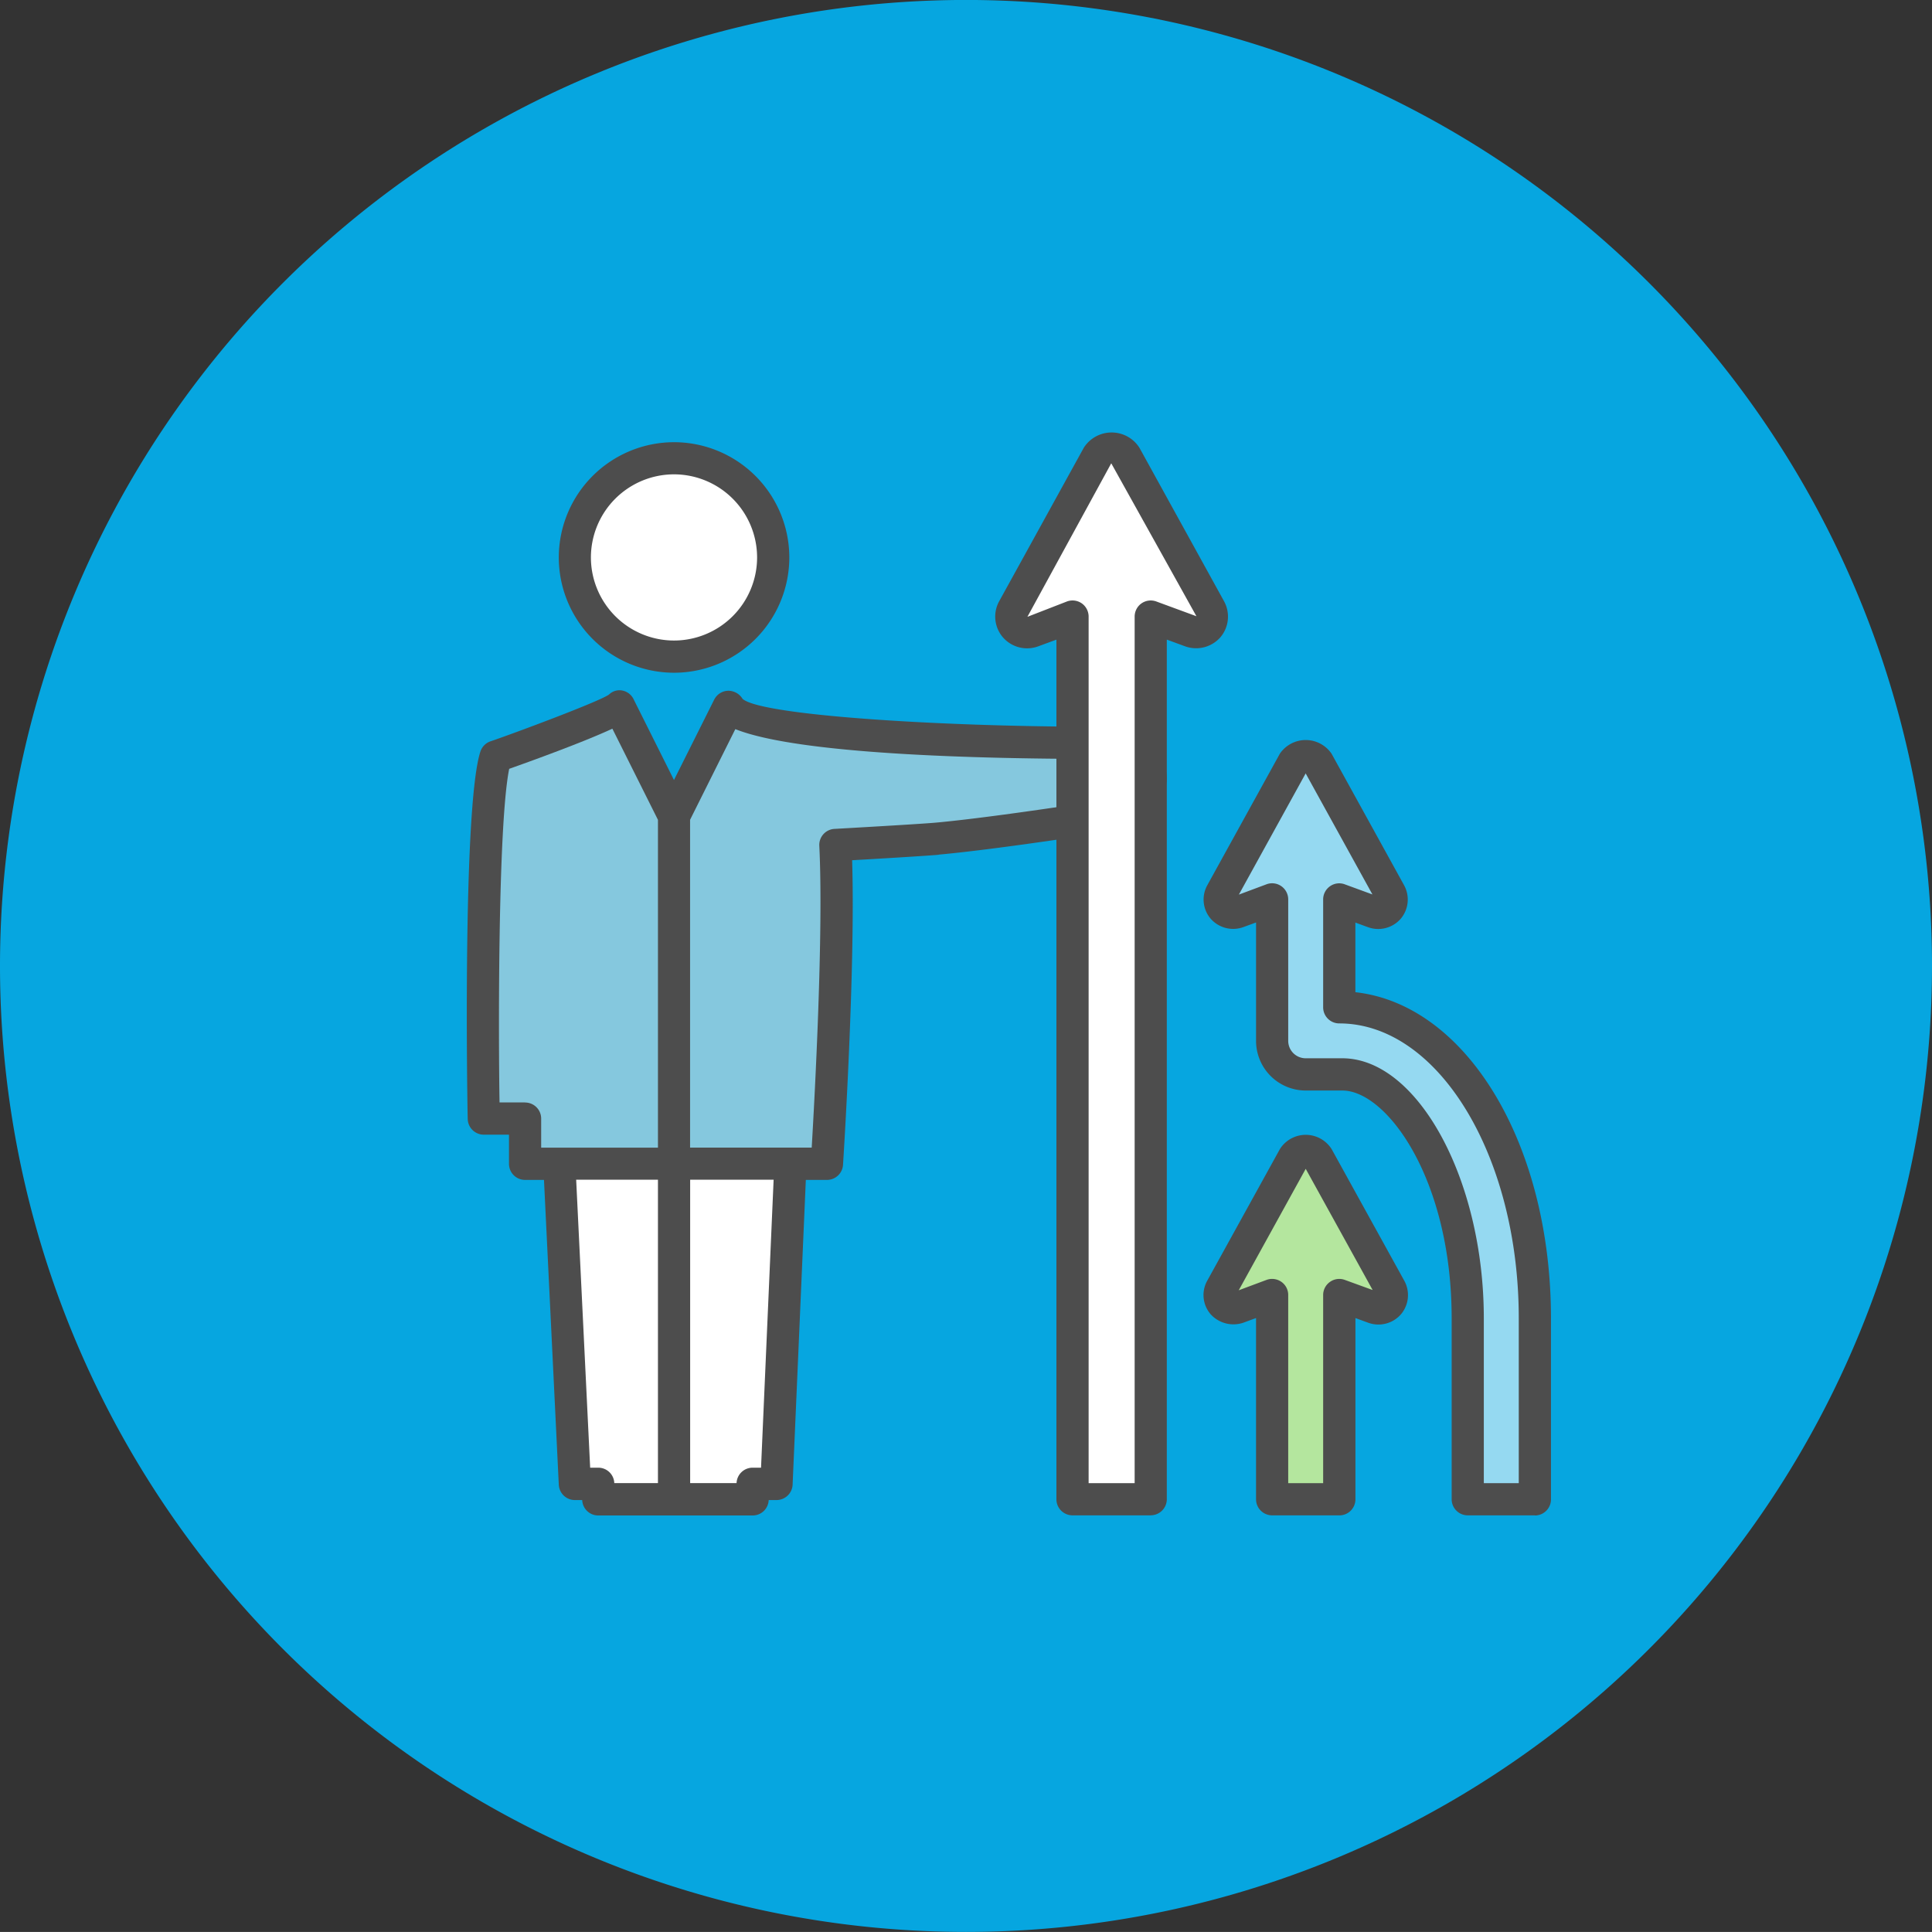
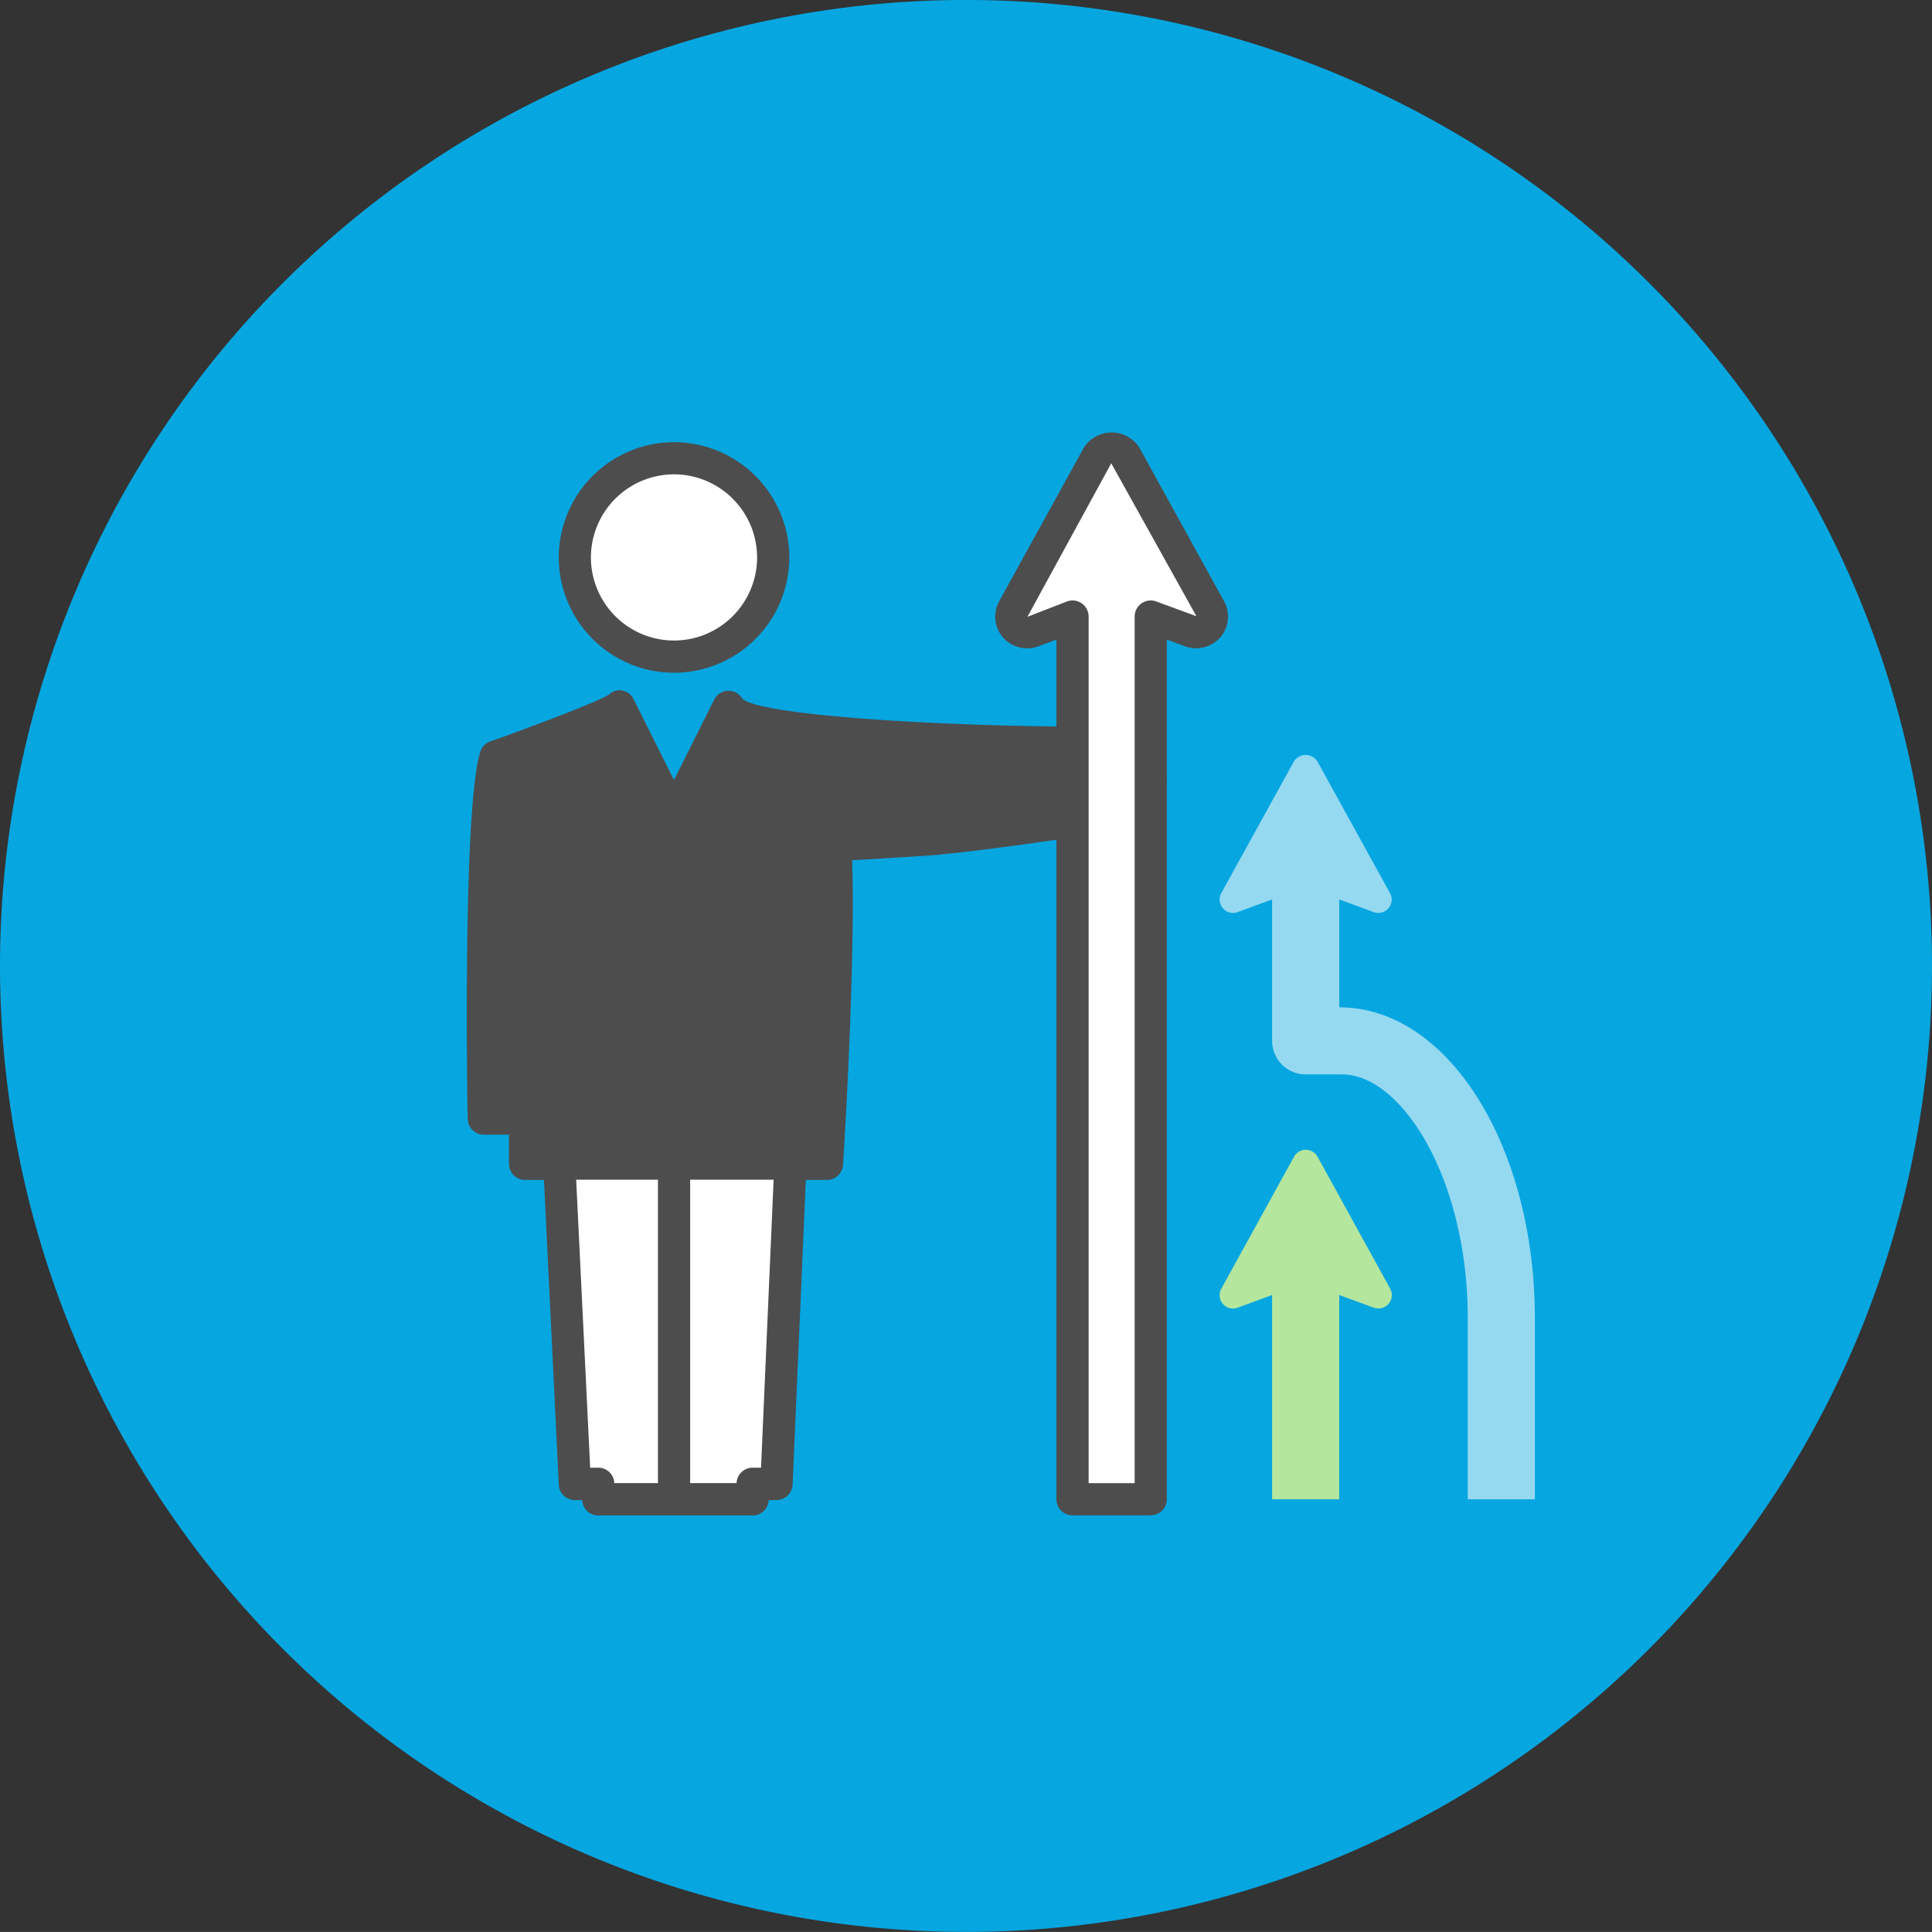
<svg xmlns="http://www.w3.org/2000/svg" width="152.583" height="152.58" viewBox="0 0 152.583 152.58">
  <rect x="0" y="0" width="152.583" height="152.58" fill="#333333" stroke="none" />
  <g id="Group_167" data-name="Group 167" transform="translate(-1530.796 -6881.129)">
    <path id="path2302" d="M340.072-177.285A76.293,76.293,0,0,1,263.781-101a76.293,76.293,0,0,1-76.292-76.288,76.293,76.293,0,0,1,76.292-76.292,76.293,76.293,0,0,1,76.292,76.292" transform="translate(1343.307 7134.706)" fill="#06a6e0" />
    <path id="path4880" d="M213.945-221.634a9.116,9.116,0,0,0,9.107-9.108,9.115,9.115,0,0,0-9.107-9.1,9.115,9.115,0,0,0-9.1,9.1,9.115,9.115,0,0,0,9.1,9.108" transform="translate(1370.082 7155.894)" fill="#4d4d4d" />
    <path id="path4882" d="M212.4-238.846a6.569,6.569,0,0,1,6.564,6.561,6.57,6.57,0,0,1-6.564,6.564,6.571,6.571,0,0,1-6.561-6.564,6.57,6.57,0,0,1,6.561-6.561" transform="translate(1371.625 7157.437)" fill="#fff" />
    <path id="path4884" d="M239.253-219.157c4.9-.444,13.7-1.841,14.072-1.9a4.348,4.348,0,0,0,3.94-4.055c0-2.289-2.126-4.16-4.767-4.174l-1.133.027c-12.122-.014-26.149-.9-27.6-2.2a1.33,1.33,0,0,0-1.139-.641,1.27,1.27,0,0,0-1.105.705l-3.174,6.344-3.174-6.348a1.259,1.259,0,0,0-.892-.715,1.178,1.178,0,0,0-1.068.315c-.8.566-7.49,3.058-9.355,3.693a1.27,1.27,0,0,0-.8.81c-1.448,4.445-1.017,28.814-1,29.045a1.271,1.271,0,0,0,1.268,1.211h1.99v2.3a1.27,1.27,0,0,0,1.272,1.272h1.492l1.17,24.071a1.274,1.274,0,0,0,1.268,1.214h.58a1.267,1.267,0,0,0,1.268,1.217h12.193a1.267,1.267,0,0,0,1.268-1.217h.617a1.275,1.275,0,0,0,1.272-1.217l1.044-24.068h1.672a1.269,1.269,0,0,0,1.265-1.19c.044-.661.987-15.519.719-24.057,2.021-.112,5.883-.346,6.839-.431" transform="translate(1365.678 7167.782)" fill="#4d4d4d" />
-     <path id="path4886" d="M205.047-201.428H203.03c-.088-4.93-.139-21.908.763-26.349,1.621-.573,5.852-2.1,8.148-3.17l3.6,7.2v25.888h-9.223v-2.292a1.27,1.27,0,0,0-1.272-1.272" transform="translate(1367.218 7169.625)" fill="#85c8de" />
    <path id="path4888" d="M207.125-194.2h-.637l-1.105-22.742h6.459v23.959h-3.448a1.265,1.265,0,0,0-1.268-1.217" transform="translate(1370.917 7191.242)" fill="#fff" />
    <path id="path4890" d="M214.52-194.2h-.665a1.267,1.267,0,0,0-1.268,1.217h-3.665v-23.959h6.592L214.52-194.2" transform="translate(1376.38 7191.242)" fill="#fff" />
-     <path id="path4892" d="M220.322-223.054a1.268,1.268,0,0,0-1.2,1.333c.342,6.836-.363,19.849-.6,23.837h-9.606v-25.888l3.574-7.161c4.974,1.994,19.259,2.34,28.2,2.353l1.119-.027c1.2.007,2.2.753,2.2,1.631,0,.732-.756,1.38-1.794,1.546-.095.014-9.087,1.444-13.9,1.882-1.3.119-8,.495-8,.495" transform="translate(1376.38 7169.646)" fill="#85c8de" />
    <path id="path4894" d="M234.59-226.913,227.9-239.045a1.238,1.238,0,0,0-1.082-.637,1.253,1.253,0,0,0-1.088.637l-6.683,12.132a1.226,1.226,0,0,0,.146,1.4,1.229,1.229,0,0,0,.939.431,1.224,1.224,0,0,0,.424-.071l3.17-1.166v69.71h6.178v-69.71l3.17,1.166a1.249,1.249,0,0,0,1.37-.359,1.237,1.237,0,0,0,.142-1.4" transform="translate(1391.771 7156.146)" fill="#fff" />
    <path id="path4896" d="M230.678-154.625H224.5a1.272,1.272,0,0,1-1.272-1.271v-67.889l-1.458.536a2.531,2.531,0,0,1-2.767-.719,2.509,2.509,0,0,1-.3-2.841l6.687-12.132a2.605,2.605,0,0,1,4.394,0l6.686,12.129a2.521,2.521,0,0,1-.292,2.841,2.555,2.555,0,0,1-2.77.719l-1.461-.536V-155.9a1.272,1.272,0,0,1-1.272,1.271Zm-4.906-2.543h3.635v-68.439a1.275,1.275,0,0,1,.543-1.044,1.277,1.277,0,0,1,1.166-.149l3.17,1.166-6.727-12.078-6.622,12.125,3.126-1.214a1.278,1.278,0,0,1,1.166.149,1.284,1.284,0,0,1,.543,1.044v68.439" transform="translate(1391 7155.431)" fill="#4d4d4d" />
    <path id="path4898" d="M238.837-206.9,233.1-217.321a1.067,1.067,0,0,0-.929-.549,1.067,1.067,0,0,0-.929.549L225.5-206.9a1.046,1.046,0,0,0,.125,1.2,1.053,1.053,0,0,0,.8.37.97.97,0,0,0,.363-.068l2.723-1v16.13h5.3V-206.4l2.726,1a1.068,1.068,0,0,0,1.173-.3,1.051,1.051,0,0,0,.122-1.2" transform="translate(1401.751 7189.804)" fill="#b4e69e" />
-     <path id="path4900" d="M235.587-188.281h-5.3a1.272,1.272,0,0,1-1.272-1.271v-14.312l-1.014.373a2.435,2.435,0,0,1-2.574-.675,2.322,2.322,0,0,1-.271-2.638l5.744-10.406a2.416,2.416,0,0,1,4.086.007l5.741,10.4a2.347,2.347,0,0,1-.275,2.652,2.358,2.358,0,0,1-2.587.655l-1-.366v14.312a1.27,1.27,0,0,1-1.272,1.272Zm-4.032-2.543h2.76v-14.858a1.268,1.268,0,0,1,.546-1.041,1.267,1.267,0,0,1,1.163-.153l2.2.8-5.286-9.572-5.29,9.592,2.2-.821a1.278,1.278,0,0,1,1.166.153,1.265,1.265,0,0,1,.542,1.041v14.858" transform="translate(1400.979 7189.087)" fill="#4d4d4d" />
    <path id="path4902" d="M235.051-204.9c4.679,0,9.908,8.236,9.908,19.263l0,14.289h5.3V-185.64c0-13.563-6.836-24.562-15.448-24.562v-8.518l2.719,1a.976.976,0,0,0,.363.064,1.044,1.044,0,0,0,.8-.366,1.063,1.063,0,0,0,.125-1.2l-5.734-10.4a1.1,1.1,0,0,0-1.855,0l-5.737,10.4a1.064,1.064,0,0,0,.129,1.2,1.048,1.048,0,0,0,1.163.3l2.723-1v11.169a2.65,2.65,0,0,0,2.648,2.648h2.892" transform="translate(1401.756 7170.886)" fill="#95d9f1" />
-     <path id="path4904" d="M251.03-169.36h-5.3a1.272,1.272,0,0,1-1.272-1.271l0-14.289c0-10.979-5.117-17.991-8.636-17.991H232.93a3.924,3.924,0,0,1-3.92-3.92v-9.352l-1.014.37a2.361,2.361,0,0,1-2.57-.668,2.329,2.329,0,0,1-.271-2.635l5.737-10.4a2.471,2.471,0,0,1,4.079,0l5.734,10.4a2.347,2.347,0,0,1-.271,2.641,2.357,2.357,0,0,1-2.6.658l-.98-.359v5.5c8.762.973,15.448,11.939,15.448,25.766v14.289a1.272,1.272,0,0,1-1.272,1.272Zm-4.025-2.543h2.753v-13.017c0-12.841-6.361-23.291-14.177-23.291a1.272,1.272,0,0,1-1.272-1.272V-218a1.275,1.275,0,0,1,.542-1.044,1.259,1.259,0,0,1,1.163-.153l2.187.8-5.273-9.559-5.276,9.572,2.19-.817a1.266,1.266,0,0,1,1.166.153,1.275,1.275,0,0,1,.542,1.044v11.169a1.378,1.378,0,0,0,1.377,1.377h2.892c5.957,0,11.179,9.592,11.179,20.534l0,13.017h0" transform="translate(1400.985 7170.166)" fill="#4d4d4d" />
  </g>
</svg>